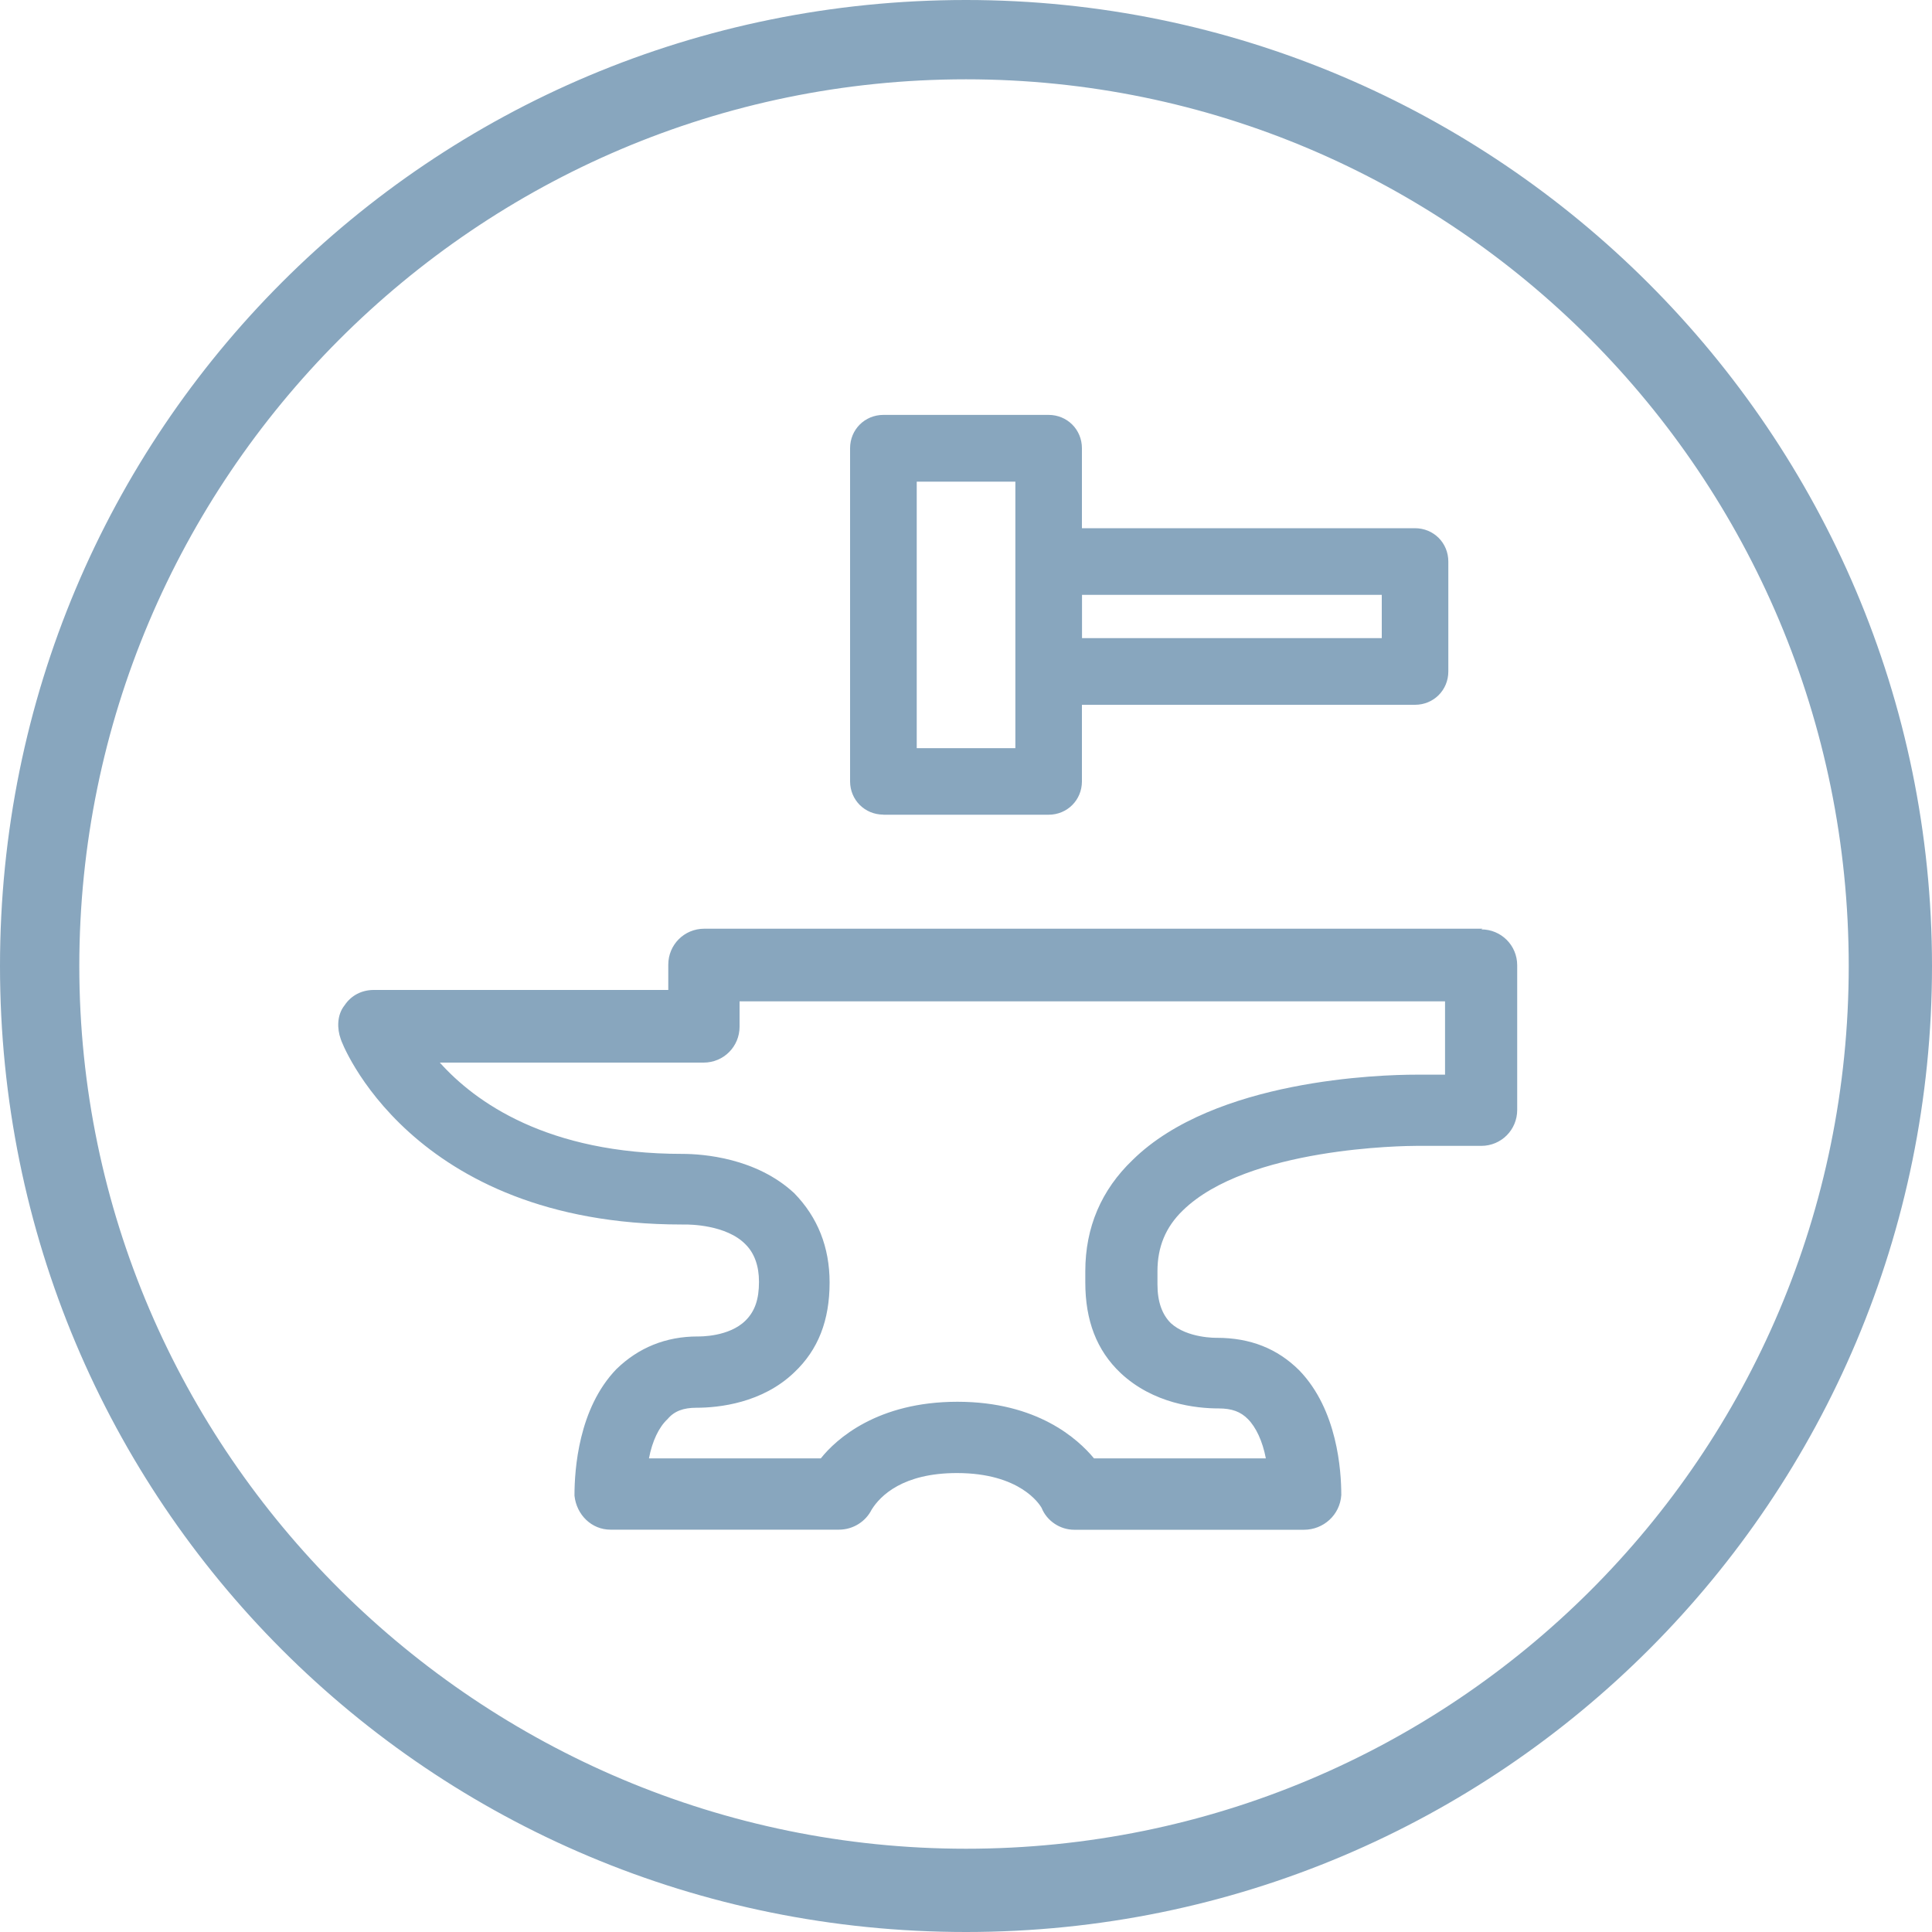
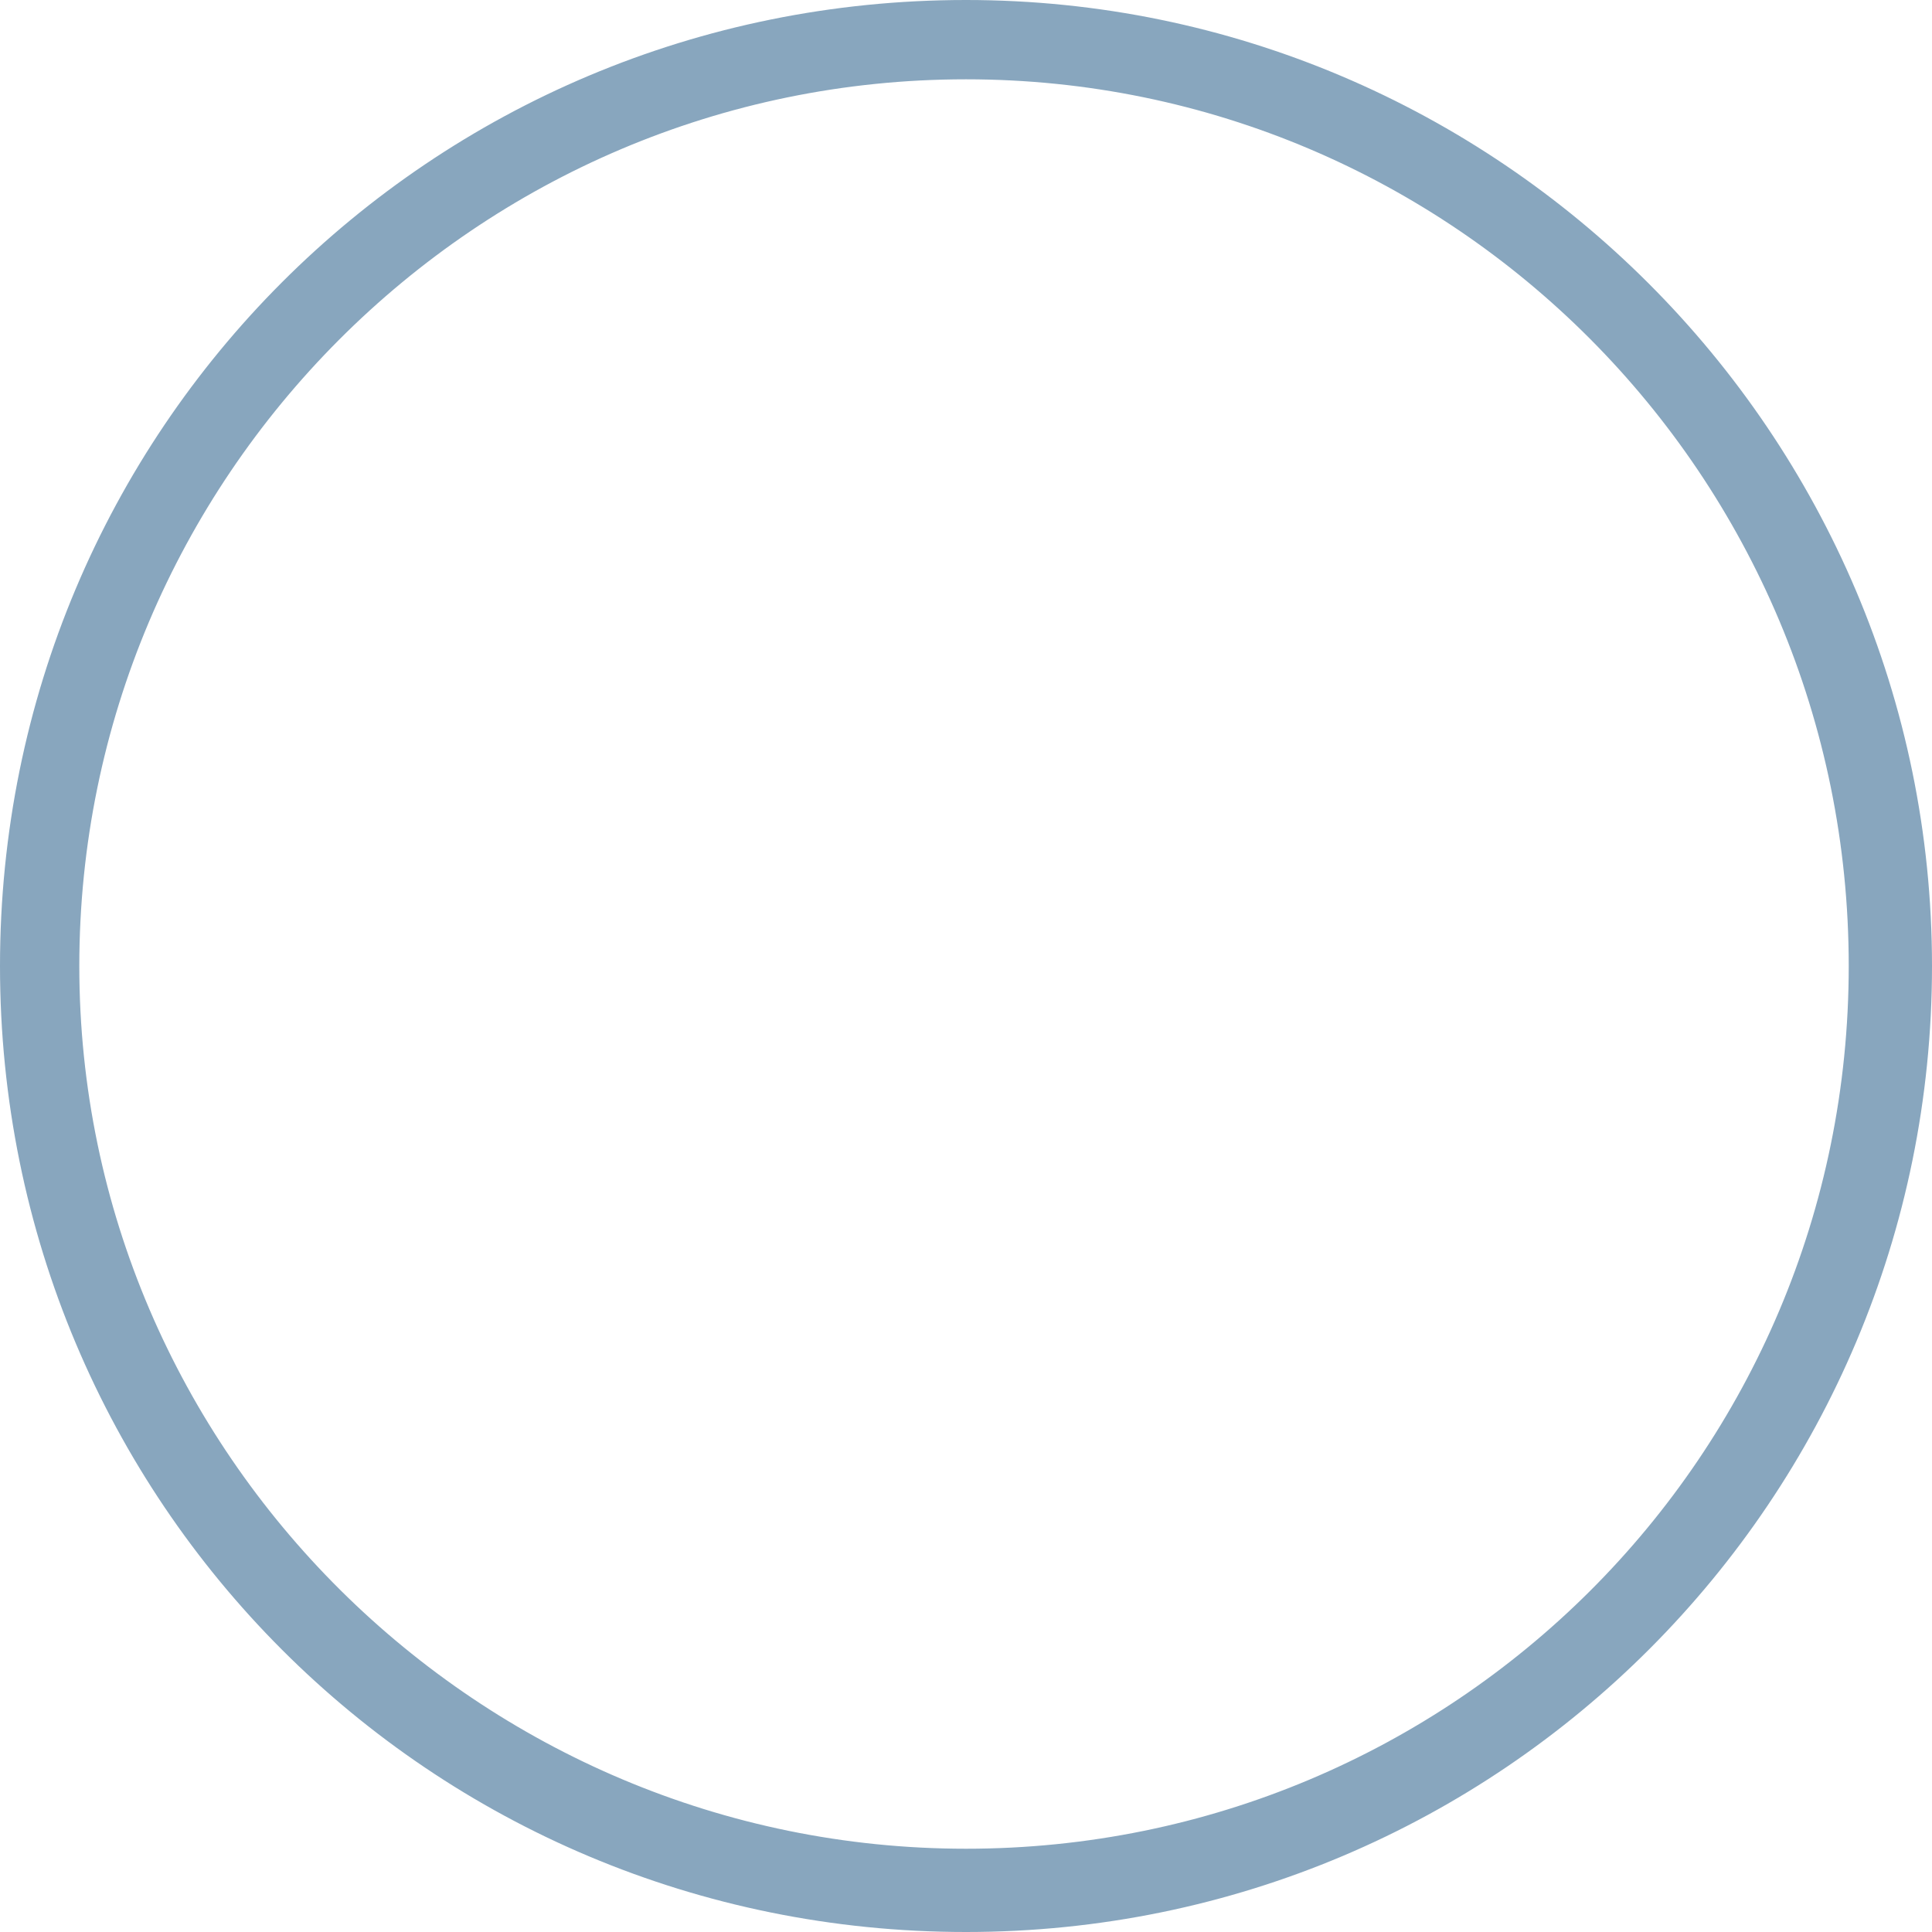
<svg xmlns="http://www.w3.org/2000/svg" id="Ebene_1" data-name="Ebene 1" width="200" height="200" viewBox="0 0 200 200">
  <defs>
    <style> .cls-1, .cls-2 { fill: #88a6be; } .cls-2 { fill-rule: evenodd; } </style>
  </defs>
  <path class="cls-2" d="m100,0C44.55,0,0,44.55,0,100s44.55,100,100,100,100-44.9,100-100S155.1,0,100,0Zm0,8.21c50.41,0,91.38,41.03,91.38,91.79s-41.03,91.38-91.38,91.38S8.21,150.41,8.21,100,49.24,8.21,100,8.21" />
  <g>
-     <path class="cls-1" d="m153.45,96.14h-80.55c-2.07,0-3.72,1.66-3.72,3.72v2.62h-30.48c-1.24,0-2.34.55-3.03,1.59-.83,1.03-.76,2.48-.41,3.45,0,.21,7.17,19.24,35.31,19.24h.34c.41,0,4.28,0,6.28,2.07.9.9,1.38,2.21,1.38,3.86,0,1.79-.41,3.03-1.38,4-1.72,1.72-4.76,1.66-4.97,1.66-3.31,0-6.14,1.17-8.41,3.38-3.93,4.07-4.34,10.41-4.34,13.1.21,2,1.79,3.52,3.72,3.52h23.66c1.45,0,2.76-.83,3.38-2.07h0c.9-1.45,3.24-3.79,8.83-3.79,6.55,0,8.55,3.24,8.76,3.59h0c.55,1.38,1.93,2.28,3.38,2.28h23.79c2,0,3.72-1.52,3.86-3.59,0-2.55-.41-8.83-4.34-12.9-2.28-2.28-5.1-3.38-8.55-3.38,0,0-3.03.07-4.76-1.52-.9-.9-1.38-2.21-1.38-4v-1.38c0-2.48.83-4.55,2.62-6.28,6.69-6.55,23.03-6.69,24.21-6.69h6.69c2.07,0,3.72-1.66,3.72-3.72v-14.97c0-2.07-1.66-3.72-3.72-3.72l.14-.07Zm-41.1,35.24v1.38c0,3.93,1.17,7.03,3.66,9.38,3.38,3.17,7.79,3.66,10.14,3.66,1.38,0,2.28.34,3.03,1.1.83.83,1.52,2.28,1.86,4.07h-17.79c-1.66-2-5.86-5.86-14.14-5.86s-12.55,3.86-14.14,5.86h-17.79c.34-1.79,1.03-3.24,1.93-4.07.69-.83,1.66-1.17,2.97-1.17,2.34,0,6.83-.48,10.14-3.66,2.48-2.34,3.66-5.38,3.66-9.31,0-3.66-1.24-6.76-3.66-9.24-3.93-3.66-9.45-4.07-11.59-4.07-14,0-21.45-5.38-25.1-9.45h27.31c2.07,0,3.72-1.66,3.72-3.72v-2.62h73.03v7.59h-3.03c-3.59,0-20.83.48-29.31,8.83-3.24,3.1-4.9,6.97-4.9,11.52v-.21Z" />
-     <path class="cls-1" d="m91.45,84.34h17.1c1.93,0,3.45-1.52,3.45-3.45v-7.93h34.48c1.93,0,3.45-1.52,3.45-3.45v-11.38c0-1.93-1.52-3.45-3.45-3.45h-34.48v-8.28c0-1.93-1.52-3.45-3.45-3.45h-17.1c-1.93,0-3.45,1.52-3.45,3.45v34.48c0,1.93,1.52,3.45,3.45,3.45Zm51.59-22.76v4.48h-31.03v-4.48h31.03Zm-48.14-11.72h10.21v27.59h-10.21v-27.59Z" />
-   </g>
+     </g>
</svg>